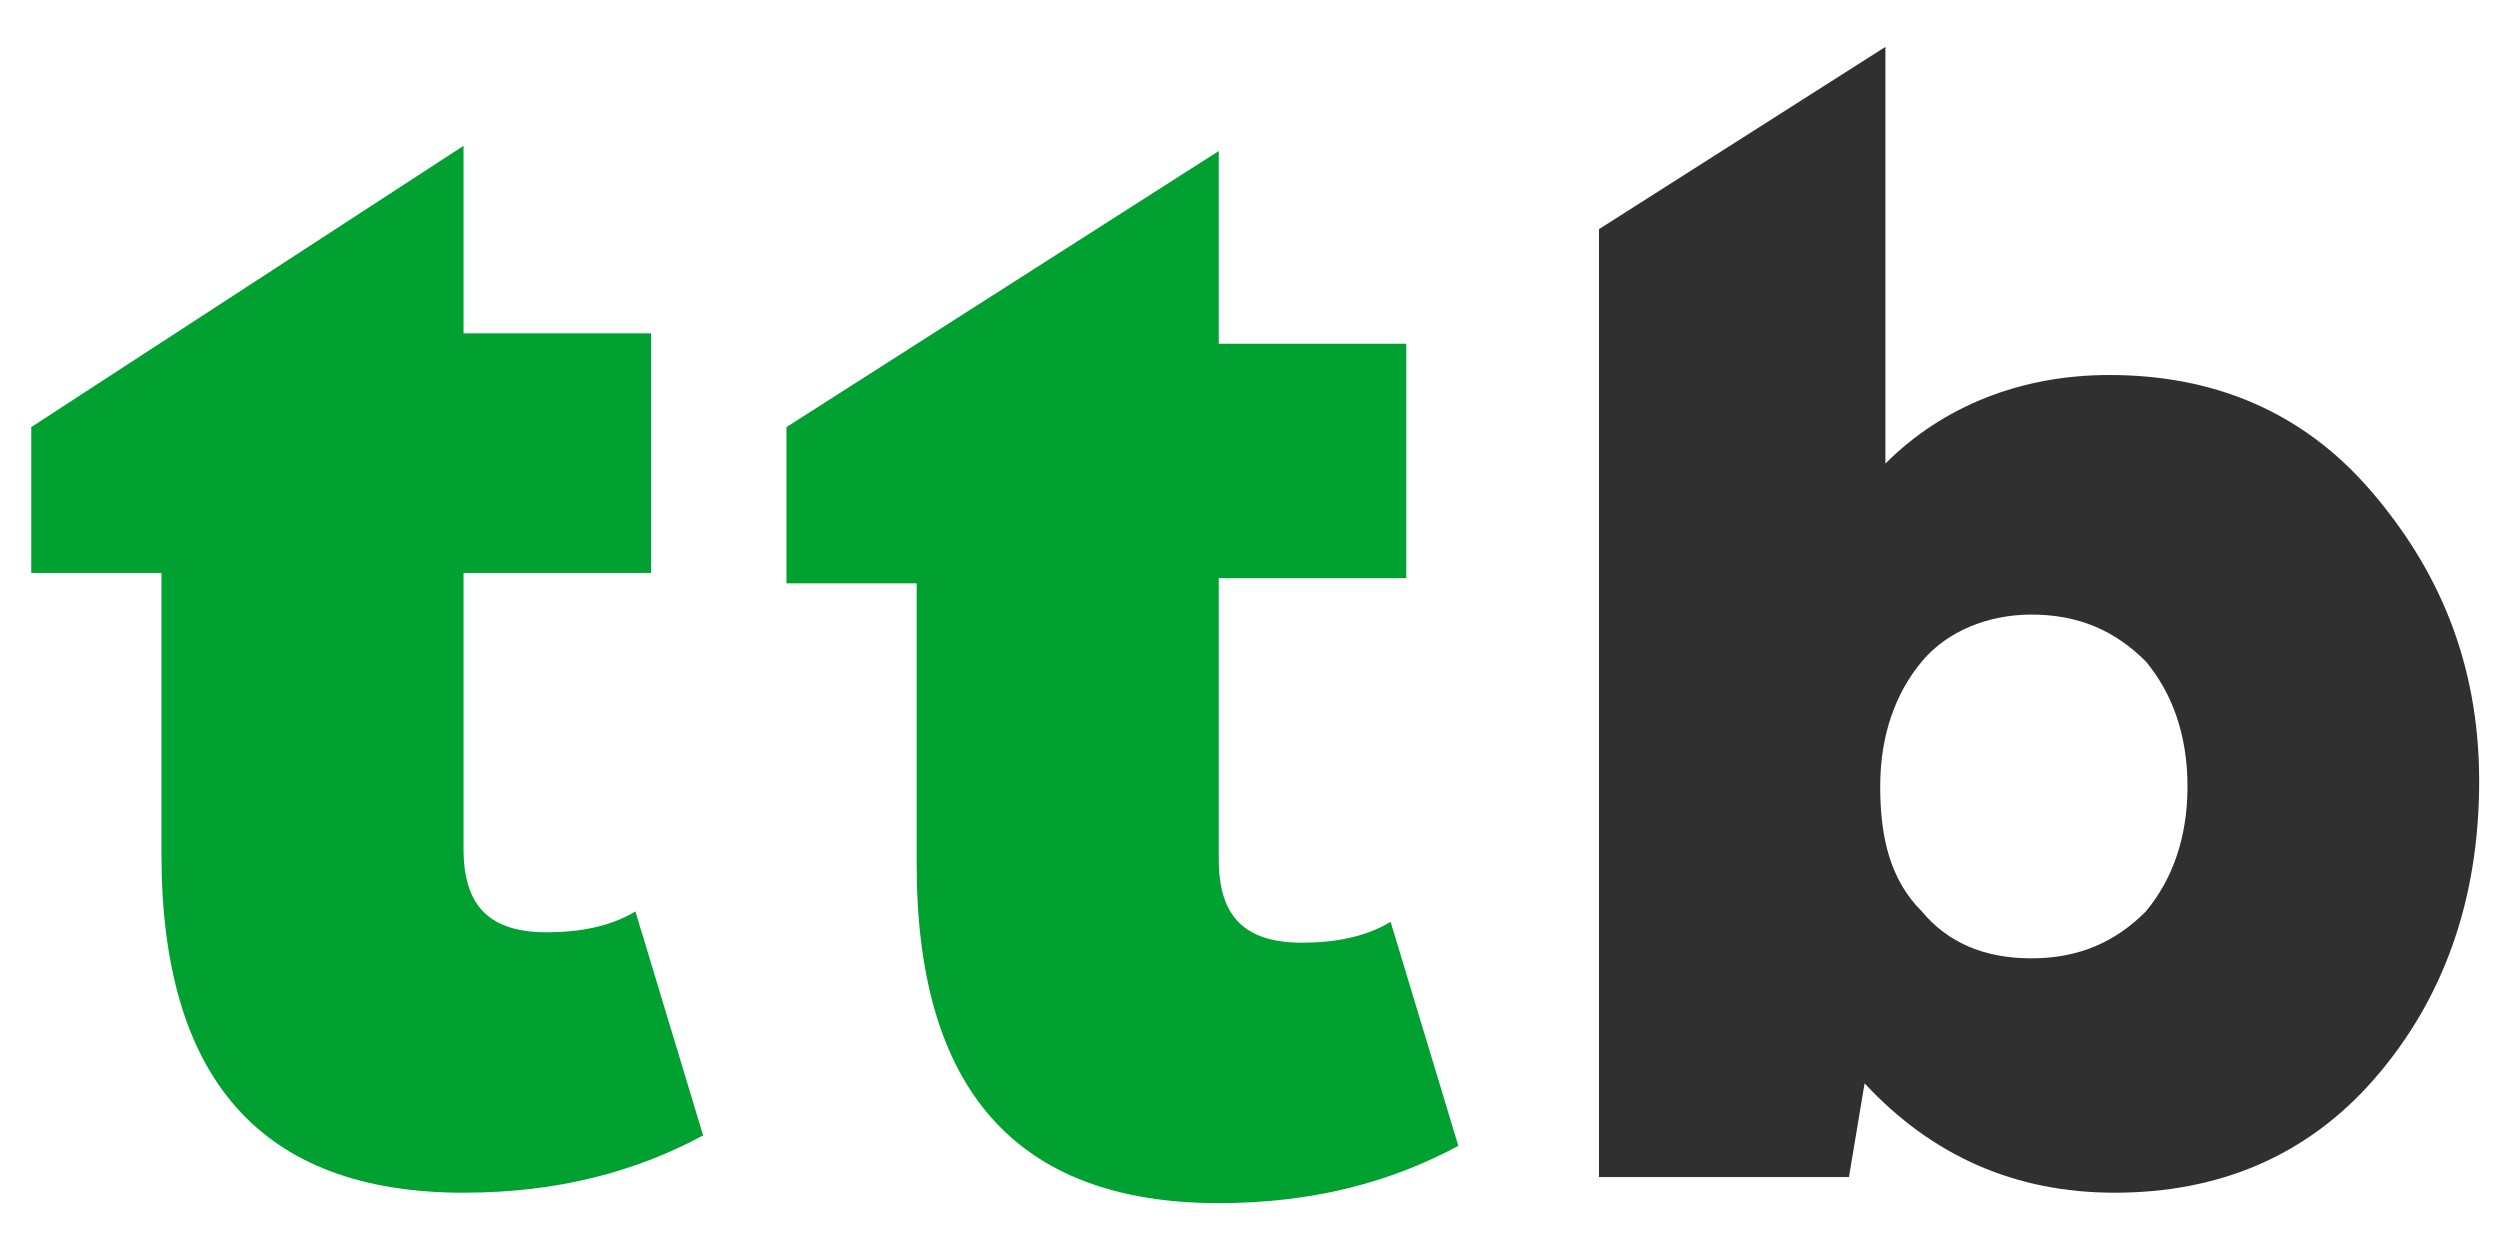
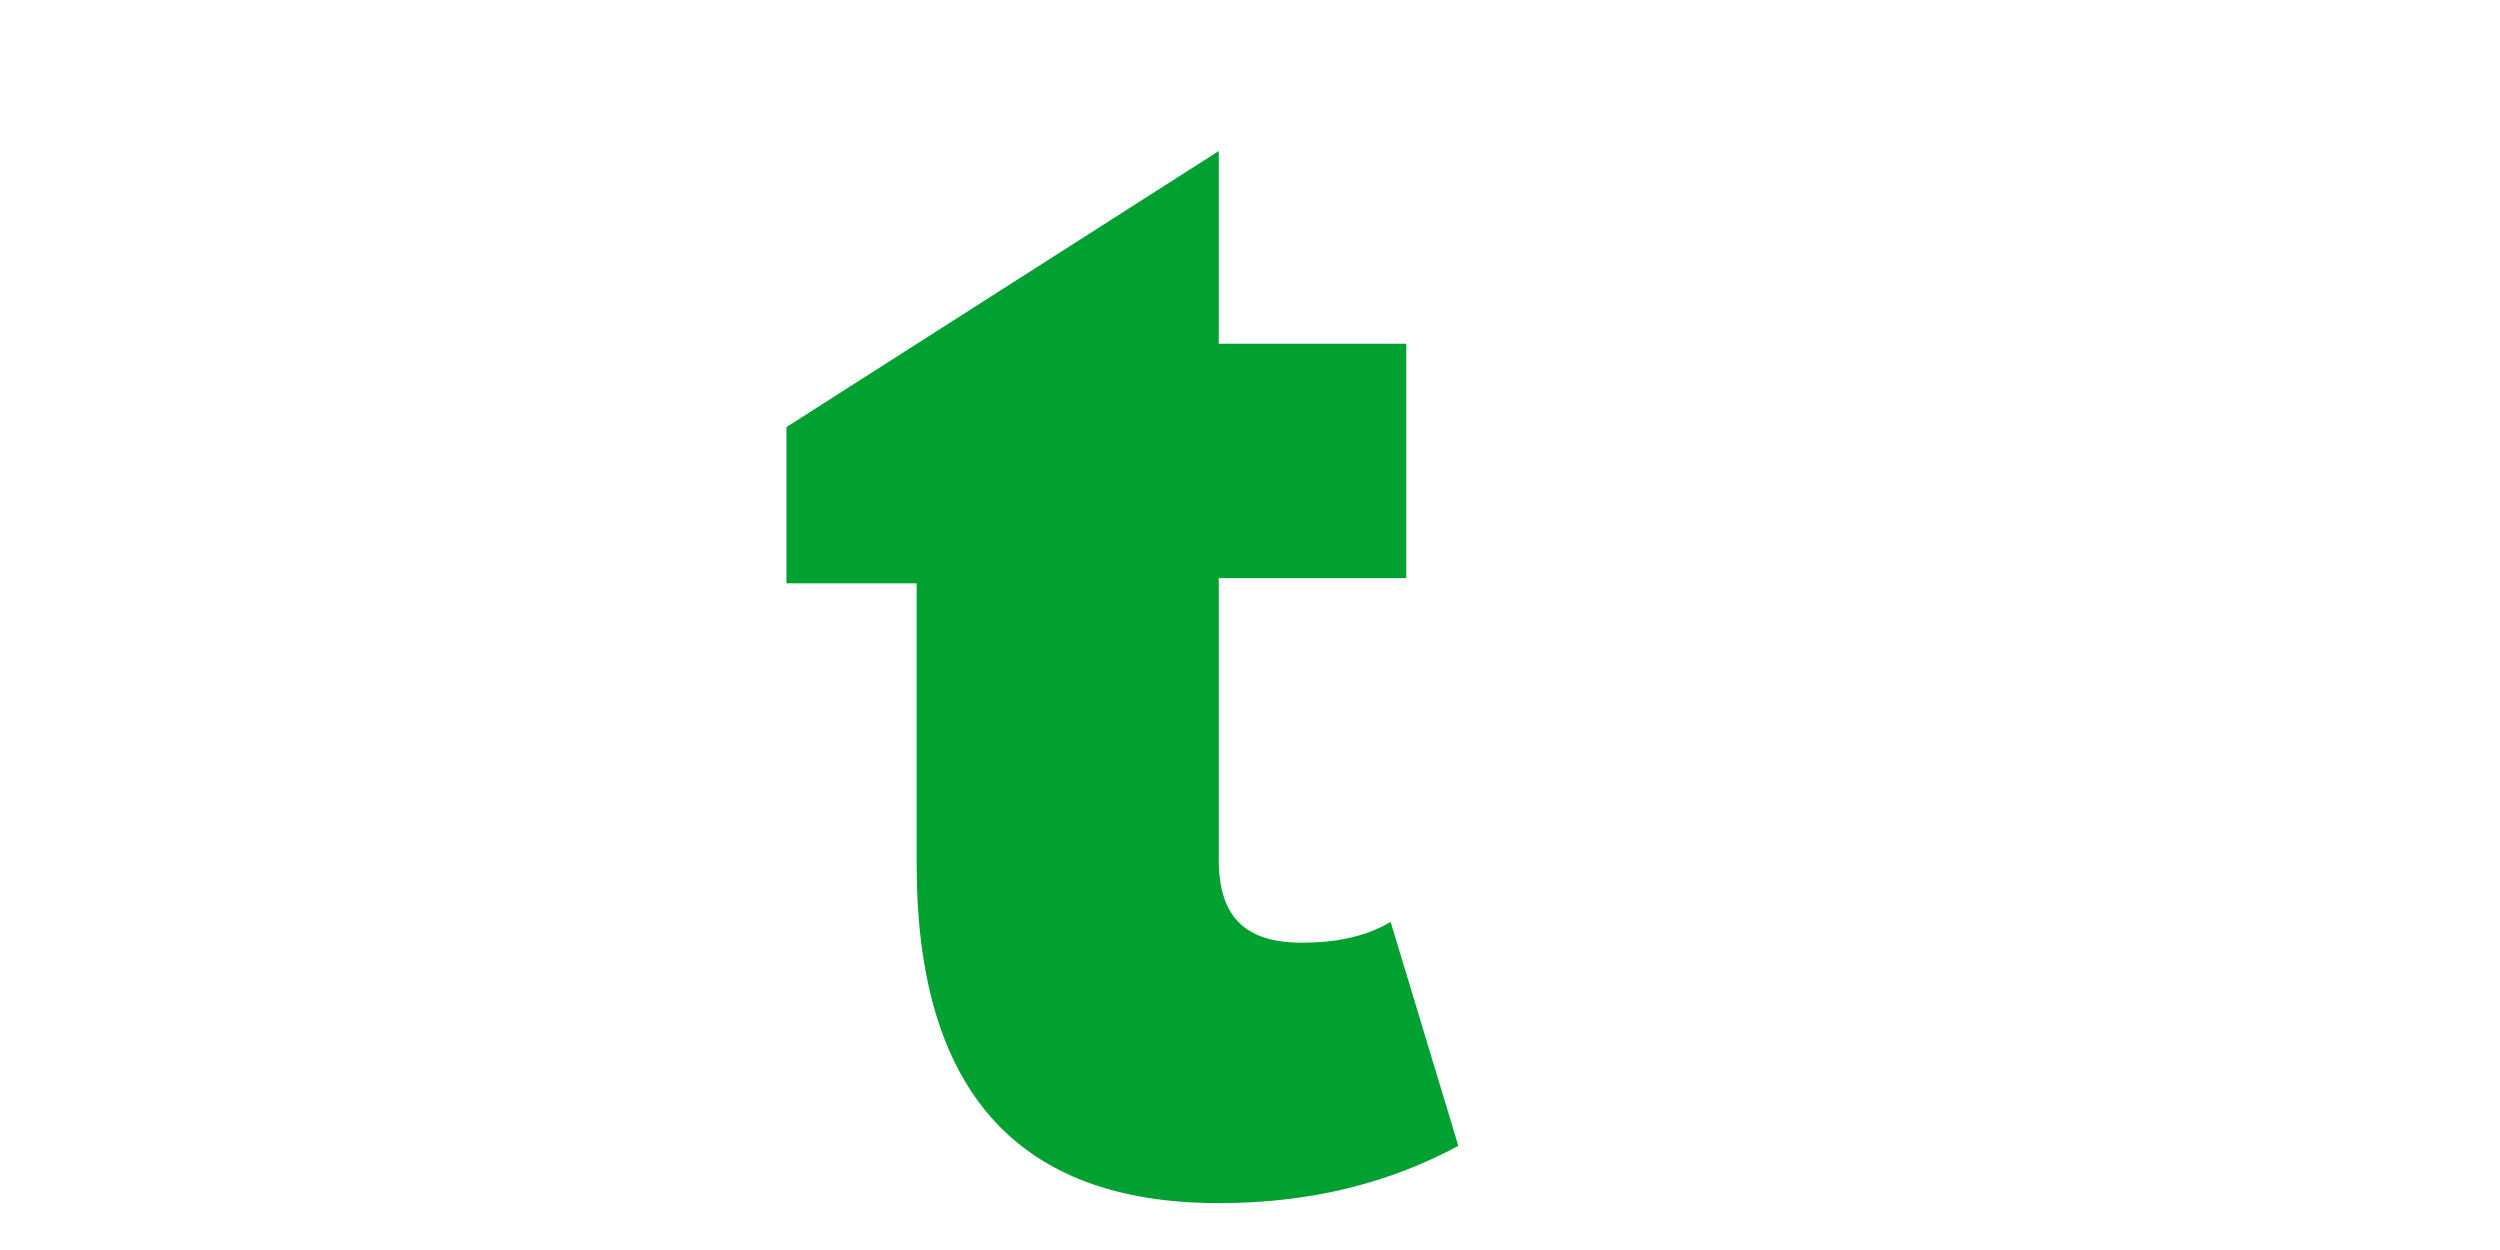
<svg xmlns="http://www.w3.org/2000/svg" version="1.1" x="0px" y="0px" width="48" height="24" viewBox="0 0 48 24" style="enable-background:new 0 0 48 24;" xml:space="preserve">
  <path fill="#00A031" d="M26.7,17.7c-0.5,0.3-1.1,0.4-1.7,0.4c-1.1,0-1.6-0.5-1.6-1.6v-5.4H27V6.6h-3.6V2.9l-8.3,5.3v3h2.5v5.4   c0,4.3,1.9,6.5,5.8,6.5c1.8,0,3.3-0.4,4.6-1.1L26.7,17.7z" />
-   <path fill="#00A031" d="M12.2,17.5c-0.5,0.3-1.1,0.4-1.7,0.4c-1.1,0-1.6-0.5-1.6-1.6V11h3.6V6.4H8.9V2.8L0.6,8.2V11h2.5v5.4   c0,4.3,1.9,6.5,5.8,6.5c1.8,0,3.3-0.4,4.6-1.1L12.2,17.5z" />
-   <path fill="#303030" d="M45.5,9.4c-1.3-1.5-3-2.2-5-2.2c-1.7,0-3.2,0.6-4.3,1.7V0.9l-5.5,3.5v18.2h4.8l0.3-1.8   c1.3,1.4,2.9,2.1,4.8,2.1c2,0,3.7-0.7,5-2.2c1.3-1.5,2-3.4,2-5.7S46.8,10.9,45.5,9.4z M41.2,17.5c-0.6,0.6-1.3,0.9-2.2,0.9   c-0.9,0-1.6-0.3-2.1-0.9c-0.6-0.6-0.8-1.4-0.8-2.4s0.3-1.8,0.8-2.4c0.5-0.6,1.3-0.9,2.1-0.9c0.9,0,1.6,0.3,2.2,0.9   c0.5,0.6,0.8,1.4,0.8,2.4S41.7,16.9,41.2,17.5z" />
</svg>